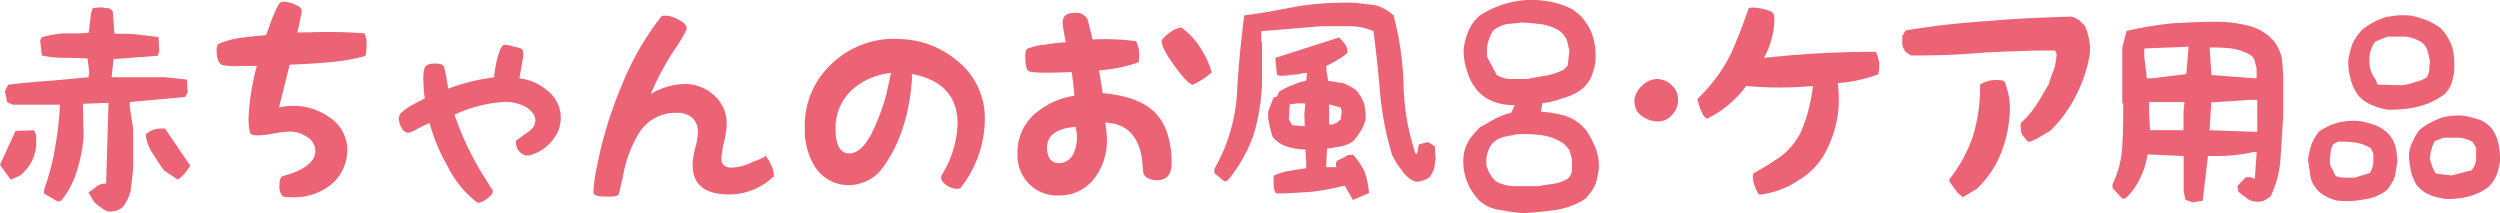
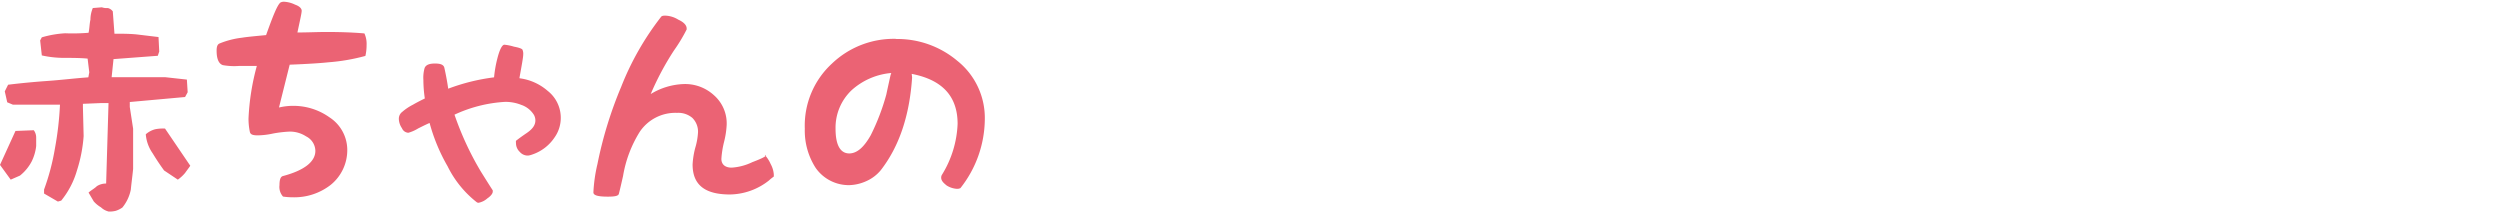
<svg xmlns="http://www.w3.org/2000/svg" viewBox="0 0 345.55 29.47">
  <defs>
    <style>.cls-1{fill:#eb6374;}</style>
  </defs>
  <g id="レイヤー_2" data-name="レイヤー 2">
    <g id="レイヤー_1-2" data-name="レイヤー 1">
      <path class="cls-1" d="M117.36,21.21c1.11,0,2.07-.88,3-2.53a30.43,30.43,0,0,0,2.14-5.59c.26-1.22.46-2.11.59-2.7l.1-.3a9.38,9.38,0,0,0-5.47,2.37,7.14,7.14,0,0,0-2.23,5.33c0,2.27.66,3.42,1.91,3.42m6.48-15.82a12.86,12.86,0,0,1,8.42,3,10.1,10.1,0,0,1,3.82,8.16A15.52,15.52,0,0,1,132.75,26a1,1,0,0,1-.49.1,3,3,0,0,1-1.41-.46c-.5-.4-.76-.69-.76-1.09a.74.74,0,0,1,.13-.43,14.4,14.4,0,0,0,2.14-7c0-3.78-2.07-6.08-6.35-6.91a4.4,4.4,0,0,1,.06.53c-.36,5.3-1.8,9.51-4.31,12.76A5.43,5.43,0,0,1,119.82,25a6.14,6.14,0,0,1-2.43.59,5.59,5.59,0,0,1-4.64-2.37,9.49,9.49,0,0,1-1.51-5.43,11.64,11.64,0,0,1,3.75-9,12.37,12.37,0,0,1,8.85-3.42m-22.71,17.8a7.63,7.63,0,0,0,2.86-.76c1.22-.46,2.3-.95,1.71-1a4.57,4.57,0,0,1,.82,1.26,3.53,3.53,0,0,1,.43,1.38,2.18,2.18,0,0,1,0,.36,5.75,5.75,0,0,0-.66.53,8.86,8.86,0,0,1-5.4,1.94c-3.49,0-5.16-1.35-5.16-4.15a11.4,11.4,0,0,1,.36-2.27,9.3,9.3,0,0,0,.39-2.17,2.67,2.67,0,0,0-.79-2,3,3,0,0,0-2.1-.69,5.93,5.93,0,0,0-5.17,2.63,16.67,16.67,0,0,0-2.3,6.09c-.36,1.61-.56,2.4-.59,2.5-.1.26-.53.36-1.51.36-1.45,0-2-.2-2-.59a21.1,21.1,0,0,1,.56-3.92A55.62,55.62,0,0,1,85.86,12a38.83,38.83,0,0,1,5.49-9.64c.1-.16.3-.2.6-.2a3.64,3.64,0,0,1,1.81.56c.79.36,1.15.79,1.15,1.22,0,.06,0,.1,0,.13a22.38,22.38,0,0,1-1.75,2.9A39,39,0,0,0,89.94,13a9.36,9.36,0,0,1,4.51-1.38,5.89,5.89,0,0,1,4.24,1.55,5.17,5.17,0,0,1,1.75,4.11,12,12,0,0,1-.37,2.37,13.18,13.18,0,0,0-.36,2.3c0,.79.53,1.22,1.42,1.22M71.82,10.82a7.32,7.32,0,0,1,3.88,1.74,4.72,4.72,0,0,1,1.81,3.75A4.67,4.67,0,0,1,76.65,19a6,6,0,0,1-3.12,2.37,2.56,2.56,0,0,1-.5.13A1.44,1.44,0,0,1,71.85,21a1.66,1.66,0,0,1-.53-1.25.86.86,0,0,1,0-.29s.53-.43,1.45-1.05S74,17.23,74,16.64a1.6,1.6,0,0,0-.2-.76,3.31,3.31,0,0,0-1.74-1.38,5.9,5.9,0,0,0-2.24-.42,19.09,19.09,0,0,0-7,1.77,41.61,41.61,0,0,0,3.65,7.87c.72,1.15,1.25,2,1.64,2.59l0,.17c0,.26-.27.62-.76.95a2.54,2.54,0,0,1-1.22.6.47.47,0,0,1-.26-.1,14.37,14.37,0,0,1-4-4.94A25,25,0,0,1,59.38,17c-.17.06-.66.29-1.58.75a5.41,5.41,0,0,1-1.35.6,1,1,0,0,1-.89-.63,2.35,2.35,0,0,1-.43-1.25,1.18,1.18,0,0,1,.46-1,7.38,7.38,0,0,1,1.49-1c.29-.17.82-.46,1.64-.86a17.72,17.72,0,0,1-.2-2.56,4.92,4.92,0,0,1,.17-1.65c.19-.46.69-.62,1.44-.62s1.19.16,1.29.59c.26,1.18.43,2.14.53,2.89a27.64,27.64,0,0,1,6.34-1.57,16.54,16.54,0,0,1,.43-2.51c.33-1.34.69-2,1-2a6.63,6.63,0,0,1,1.32.27c.72.13,1.12.29,1.18.43a1.4,1.4,0,0,1,.1.65c0,.4-.2,1.45-.52,3.23M50.5,7.73a27.18,27.18,0,0,1-5.1.88c-.92.1-2.7.23-5.36.33l-1.48,5.92a8.34,8.34,0,0,1,1.91-.23,8.58,8.58,0,0,1,5.06,1.58A5.38,5.38,0,0,1,48,20.66a6.17,6.17,0,0,1-2.3,4.9,8.17,8.17,0,0,1-5.2,1.71,9.15,9.15,0,0,1-1.38-.1,2,2,0,0,1-.49-1.58c0-.79.16-1.15.45-1.25,3-.79,4.51-2,4.51-3.49a2.29,2.29,0,0,0-1.28-2,4.09,4.09,0,0,0-2.3-.66,16.78,16.78,0,0,0-2.24.26,10.63,10.63,0,0,1-2.14.26c-.72,0-1-.13-1.09-.46a8.85,8.85,0,0,1-.19-1.87A32.75,32.75,0,0,1,35.5,9.11c-1,0-1.71,0-2.4,0A9,9,0,0,1,30.79,9c-.56-.2-.85-.86-.85-2,0-.59.13-.89.43-1a11.86,11.86,0,0,1,3.09-.79c.59-.1,1.64-.2,3.32-.36,1-2.8,1.58-4.21,2-4.51a1,1,0,0,1,.46-.1,3.86,3.86,0,0,1,1.54.4c.66.23.92.56.92.85s-.19,1.12-.59,3c1.45,0,2.73-.07,4-.07,2,0,3.78.07,5.26.2a3.47,3.47,0,0,1,.3,1.61,6.64,6.64,0,0,1-.17,1.52M24.58,24.83a5.26,5.26,0,0,0,1-.92c.23-.33.49-.66.72-1l-3.49-5.14a5.43,5.43,0,0,0-1.38.1,3.2,3.2,0,0,0-1.28.69,5.3,5.3,0,0,0,.95,2.63c.46.76,1,1.58,1.58,2.37Zm-23.1,0,1.28-.56a6.13,6.13,0,0,0,1.61-1.94A6.43,6.43,0,0,0,5,20.19V19a1.7,1.7,0,0,0-.33-1l-2.53.1L0,22.79ZM15,29.24a3.64,3.64,0,0,0,1-.1,3.45,3.45,0,0,0,.92-.46,5.66,5.66,0,0,0,1.16-2.46c.09-.93.22-1.85.32-2.87V17.79l-.46-3v-.69l7.64-.69.36-.66L25.83,11l-3-.33h-7.4l.26-2.5,6.12-.46.2-.59-.1-2-3-.36c-1-.1-2-.1-3.09-.1l-.23-3.09a1.21,1.21,0,0,0-.69-.46,2,2,0,0,1-.82-.1l-1.25.1a4.14,4.14,0,0,0-.33,1.61c-.13.56-.13,1.25-.26,1.81A26.84,26.84,0,0,1,9,4.6a14.35,14.35,0,0,0-3.22.56l-.23.43.23,2.07A14.16,14.16,0,0,0,8.85,8c1.05,0,2.2,0,3.26.1L12.34,10l-.13.69c-1.85.13-3.69.36-5.53.49s-3.69.3-5.56.53l-.46.92L1,14.14l.79.33H8.29a44.3,44.3,0,0,1-.69,6,31.61,31.61,0,0,1-1.51,5.73v.55L8,27.86l.46-.13a11.71,11.71,0,0,0,2.17-4.15,20.17,20.17,0,0,0,.93-4.77l-.1-4v-.46l2.4-.1H15l-.33,11.12a2.34,2.34,0,0,0-1.28.36c-.33.33-.79.56-1.15.89l.72,1.22a4.13,4.13,0,0,0,1,.82,2.27,2.27,0,0,0,1,.56" />
-       <path class="cls-1" d="M335.48,10.64a4.44,4.44,0,0,1-1.64.69,7.86,7.86,0,0,1-1.73.45l-3.48-.09a3.6,3.6,0,0,0-.59-1.15,5.75,5.75,0,0,1-.46-1.18,6.5,6.5,0,0,1,0-2,4,4,0,0,1,.72-1.61L330,5.06h2.53a5.61,5.61,0,0,1,2.09.72,2.22,2.22,0,0,1,.92,1.28c.13.46.23.92.36,1.48a3,3,0,0,0-.13,1.05,1.88,1.88,0,0,1-.33,1.05m-5.11,4.52a16.25,16.25,0,0,0,4.06-.46A10.44,10.44,0,0,0,337.91,13a4.42,4.42,0,0,0,.92-1.41c.13-.45.23-.91.36-1.5A11.24,11.24,0,0,0,339,6.7a6.9,6.9,0,0,0-1.64-2.79,9.3,9.3,0,0,0-2-1.14,17.77,17.77,0,0,0-2.06-.6,10.35,10.35,0,0,0-3.61.23,9.83,9.83,0,0,0-3.12,1.65,7.29,7.29,0,0,0-1.41,2,10.91,10.91,0,0,0-.59,2.43,9.26,9.26,0,0,0,.36,2.56,6.59,6.59,0,0,0,1.15,2.29,5.22,5.22,0,0,0,2,1.28,7.83,7.83,0,0,0,2.33.59m11.25,8.33-2.79.72-2.2-.26a8.77,8.77,0,0,1-.46-.92c-.13-.32-.23-.69-.36-1.05a6.43,6.43,0,0,1,.23-1.37,4.94,4.94,0,0,1,.46-1.15l1.18-.46h2.2a4.83,4.83,0,0,1,1.84.56l.49.82V22a2.88,2.88,0,0,1-.59,1.51m-14,.36-2.2.69H324.1a3.83,3.83,0,0,1-1.27-.23l-.79-1.6a7,7,0,0,1,.1-1.51,2.34,2.34,0,0,1,.36-1.28l.69-.36a14.86,14.86,0,0,1,2.42.13,5.71,5.71,0,0,1,2.1.79l.33.72v1.37a4,4,0,0,1-.46,1.28m10,3.58a10.46,10.46,0,0,0,3.38-.23,8,8,0,0,0,3-1.38,5.3,5.3,0,0,0,1.15-1.74,9.16,9.16,0,0,0,.46-2,11.32,11.32,0,0,0-.23-2.19,5.83,5.83,0,0,0-.82-2,4.2,4.2,0,0,0-1.6-1.28,16.49,16.49,0,0,0-2.1-.59,8.52,8.52,0,0,0-3.35.23,11.25,11.25,0,0,0-3,1.64,5.84,5.84,0,0,0-.91,1.51,4.89,4.89,0,0,0-.59,1.83,10.69,10.69,0,0,0,.23,2.2,5.73,5.73,0,0,0,.82,2.1,4.13,4.13,0,0,0,1.6,1.28,5.67,5.67,0,0,0,2,.56m-14.36.36a12.53,12.53,0,0,0,3.7-.23A5.88,5.88,0,0,0,330,26.18a7.41,7.41,0,0,0,1-1.74c.13-.59.23-1.28.36-2a14.21,14.21,0,0,0-.23-2.1,4.47,4.47,0,0,0-.92-1.74,4.9,4.9,0,0,0-1.87-1.28,13.29,13.29,0,0,0-2.2-.59,9,9,0,0,0-3,.23,7.92,7.92,0,0,0-2.66,1.28,7.6,7.6,0,0,0-1,1.74,12.91,12.91,0,0,0-.46,2.09c.1.83.23,1.51.33,2.33a3.78,3.78,0,0,0,1.18,2.07,4.32,4.32,0,0,0,1.28.82,5.74,5.74,0,0,0,1.38.46m-21-17.51-4.76.59h-.69l-.36-3V6.7l5.81-.23h.32Zm9.73.49-.13.1-6.13-.46-.23-3.61V6.57a23.71,23.71,0,0,1,3,.13,7,7,0,0,1,2.65.92,1.3,1.3,0,0,1,.56.82c.13.36.13.59.26.92ZM301.8,18h-4.62l-.13-2.2V14.11h4.89l-.14,1.41Zm10.2.23L305.41,18l.23-3.84,5.44-.36H312Zm-8.92,9.74,1.38-.23.72-6.17c1,0,2.2,0,3.25-.09s2-.23,3-.46h.49l-.26,3.7-.56-.23h-.68l-1.18,1.25.13.72a5.55,5.55,0,0,0,1,.79,2.19,2.19,0,0,0,1.24.59,2.3,2.3,0,0,0,1.28-.1,4.92,4.92,0,0,0,.95-.59,14.23,14.23,0,0,0,1.38-5.35c.13-1.83.23-3.7.36-5.67V10.87A25.47,25.47,0,0,0,315.38,8a5.77,5.77,0,0,0-1.18-2.43,6.86,6.86,0,0,0-3.35-2A19.87,19.87,0,0,0,306.79,3c-2.2,0-4.39.09-6.59.23a48.2,48.2,0,0,0-6.27,1.05l-.59,2.29v7.67l.13.1c0,2,0,3.84-.13,5.81A13.57,13.57,0,0,1,292,25.46V26l1.37,1.48.46-.1a9.19,9.19,0,0,0,2-2.79,10.8,10.8,0,0,0,1-3.25l5,.23v4.89l.23,1.15Zm-22.63-8.36a5.44,5.44,0,0,0,1.51-.69,16,16,0,0,1,1.41-.82,18.5,18.5,0,0,0,3.48-4.72,19.91,19.91,0,0,0,1.93-5.48,6.68,6.68,0,0,0,0-2.36,10.77,10.77,0,0,0-.62-2c-.33-.26-.56-.59-.85-.79a3.45,3.45,0,0,0-1-.46c-3.83.13-7.7.26-11.48.62A107.49,107.49,0,0,0,263.4,4.21l-.46.75c0,.43,0,.86,0,1.25a2.2,2.2,0,0,0,.49,1l.72.46c2.95,0,5.87-.07,8.72-.3s5.91-.29,8.79-.39h2.39l.23.49a11.93,11.93,0,0,1-.36,2.1,14.69,14.69,0,0,0-.75,2.1c-.56.89-1.08,1.9-1.67,2.76a12.08,12.08,0,0,1-2.13,2.52l-.1.3.1,1.05a2.28,2.28,0,0,0,.52.78,1.75,1.75,0,0,0,.52.53m-9.11,7.64,1.9-1.12a14,14,0,0,0,3.18-4.49,17.93,17.93,0,0,0,1.35-5.25,12.1,12.1,0,0,0,0-2.69,11,11,0,0,0-.66-2.39l-.3-.2a7.13,7.13,0,0,0-1.6,0,6,6,0,0,0-1.48.56,23.43,23.43,0,0,1-.92,6.92,19.57,19.57,0,0,1-3.31,6.16v.4a8,8,0,0,1,.85,1.15,5,5,0,0,0,1,.95m-12-20a4.27,4.27,0,0,1,.43,2.16,5.62,5.62,0,0,1-.13.86A20.12,20.12,0,0,1,254,11.49a13,13,0,0,1,.16,2.2,15.23,15.23,0,0,1-1.41,6.46A10.07,10.07,0,0,1,248.45,25a11.75,11.75,0,0,1-5.28,1.9,2.45,2.45,0,0,1-.53-.95,3.71,3.71,0,0,1-.36-1.44,1.21,1.21,0,0,1,.1-.56c1.61-.88,2.69-1.61,3.44-2.1A9.53,9.53,0,0,0,249,18.08a22.58,22.58,0,0,0,1.58-6.2,49.4,49.4,0,0,1-9.22,0,14.5,14.5,0,0,1-5.41,4.52c-.52-.23-.95-1.15-1.34-2.72a22.83,22.83,0,0,0,4.72-6.4c1.28-3,2-5.08,2.36-6.1,0-.06.23-.13.62-.13a6.26,6.26,0,0,1,1.77.3c.69.16,1,.36,1.09.66a4.31,4.31,0,0,1,.09,1,12.22,12.22,0,0,1-1.44,5,136.21,136.21,0,0,1,15.51-.85" />
-       <path class="cls-1" d="M225.89,14.18a3.07,3.07,0,0,1,1-2.26,3.15,3.15,0,0,1,2.13-1,2.89,2.89,0,0,1,2,.82,2.57,2.57,0,0,1,.92,2,3,3,0,0,1-.82,2.13,2.53,2.53,0,0,1-1.93.92,3.68,3.68,0,0,1-2.14-.69,2.23,2.23,0,0,1-1.11-1.94m-9.81-4.52a9.48,9.48,0,0,1-2.42.82c-.92.1-1.87.33-2.66.46h-2.2a3.62,3.62,0,0,1-2-.59l-1.28-2.43a5.56,5.56,0,0,1,.1-2,6,6,0,0,1,.68-1.64,4.43,4.43,0,0,1,1.87-.92c.59-.09,1.28-.09,2-.22.92,0,1.87.13,2.79.22a7.43,7.43,0,0,1,2.56.92,3.82,3.82,0,0,1,1,1.28c.13.46.23,1,.36,1.41l-.23,2.07Zm.59,15.05a5.85,5.85,0,0,1-2,.72c-.82.1-1.51.23-2.2.33h-3a5.58,5.58,0,0,1-2.79-.69,5.78,5.78,0,0,1-.82-1.05,6.27,6.27,0,0,1-.45-1.14,3.83,3.83,0,0,1,.13-1.65,3.35,3.35,0,0,1,.69-1.37,3.2,3.2,0,0,1,1.6-.92c.59-.13,1.18-.23,1.74-.36a17.55,17.55,0,0,1,3.48.13,6.91,6.91,0,0,1,3,1.15,6.55,6.55,0,0,1,.82.92c.13.36.23.82.36,1.18v1.47a1.75,1.75,0,0,1-.59,1.28m-5.9,4.76c1.51-.1,2.89-.23,4.4-.46a10.24,10.24,0,0,0,3.93-1.51,8,8,0,0,0,1.41-2A15.26,15.26,0,0,0,221,23.2a7.18,7.18,0,0,0-.46-2.75A14.47,14.47,0,0,0,219.23,18a6.24,6.24,0,0,0-2.92-2,15.33,15.33,0,0,0-3.34-.56l.23-1.18a11.2,11.2,0,0,0,2.78-.69,7.5,7.5,0,0,0,2.53-1.14,5.23,5.23,0,0,0,1.41-1.74,11.34,11.34,0,0,0,.59-2,10.45,10.45,0,0,0-.26-3.38,7.76,7.76,0,0,0-1.48-2.78A5.85,5.85,0,0,0,216.08.74a13,13,0,0,0-7.51-.36,13.94,13.94,0,0,0-4,1.74A5.8,5.8,0,0,0,203,4.22a9.22,9.22,0,0,0-.69,2.55,8.29,8.29,0,0,0,.46,3,7.25,7.25,0,0,0,1.28,2.56,5.7,5.7,0,0,0,2.42,1.73,7.66,7.66,0,0,0,2.89.46l-.46,1.05a11,11,0,0,0-2.2.82c-.68.36-1.37.82-2.09,1.15a13.46,13.46,0,0,0-1.51,1.74,5.71,5.71,0,0,0-.79,2.1,7.84,7.84,0,0,0,.33,3.34,8,8,0,0,0,1.74,2.92,5,5,0,0,0,3,1.38,26.52,26.52,0,0,0,3.38.46m-26-12.5-.59.23h-.46V14.41l1.61.46.13.46-.13,1.15Zm-4.42.46-1.74-.13-.46-.82.13-2.07,1-.13h1.15l-.13,1.41Zm-11.12,7.64.46-.13a20.15,20.15,0,0,0,3.6-6.36,27.73,27.73,0,0,0,1.15-7.18V5.82l-.1-.1V4.31l8.33-.69h3.71a8.55,8.55,0,0,1,3.48.69c.36,2.92.68,5.71.91,8.59a42.61,42.61,0,0,0,1.64,8.47,10.33,10.33,0,0,0,1.28,2.06,4.24,4.24,0,0,0,1.84,1.64,2.1,2.1,0,0,0,1.18-.13,3.43,3.43,0,0,0,.92-.46,5.44,5.44,0,0,0,.59-1.15c.1-.36.1-.82.23-1.28l-.13-1.83-.92-.59-1.28.33-.23,1.27h-.23A32.15,32.15,0,0,1,194,11.76a42.47,42.47,0,0,0-1.38-9.64A6.53,6.53,0,0,0,190.18.74c-.92-.13-1.87-.23-2.92-.36a45.88,45.88,0,0,0-7.74.46c-2.56.49-5.12,1-7.54,1.28-.46,3.6-.82,7.18-1,10.78a23.87,23.87,0,0,1-3.12,10.43v.59ZM187,27.63l2.23-.95a13.47,13.47,0,0,0-.59-2.89A9.59,9.59,0,0,0,187,21.37l-.79.09a4.51,4.51,0,0,1-1.05.59c-.46.14-.59.46-.46,1.06h-1.41l.13-2.56c.69-.1,1.38-.23,2-.33a4.18,4.18,0,0,0,1.74-.82,15.18,15.18,0,0,0,1.05-1.51,5.2,5.2,0,0,0,.56-1.51,9.62,9.62,0,0,0-.23-2.1,7.36,7.36,0,0,0-1-1.73,6.91,6.91,0,0,0-1.87-1.05c-.69-.1-1.38-.23-2.1-.33l-.23-1.41V9.07a6.52,6.52,0,0,0,1.51-.79,6.44,6.44,0,0,0,1.41-1,2.08,2.08,0,0,0-.36-1.18,6.55,6.55,0,0,0-.82-.92L176.27,8l.23,2.33.33.13a7.72,7.72,0,0,0,1.74-.13,7.12,7.12,0,0,0,1.64-.23h.46l-.13,1.05a8.71,8.71,0,0,0-1.84.59,9,9,0,0,0-1.87.92l-.33.68-.46.14-.72,1.83a5,5,0,0,0,.13,1.87,12.14,12.14,0,0,0,.46,1.74,4.22,4.22,0,0,0,2.1,1.38,8.72,8.72,0,0,0,2.43.36l.1,1.6v1c-.79.1-1.48.23-2.3.36a6.23,6.23,0,0,0-2.2.69v1.15a3,3,0,0,0,.23,1.15l.23.13c1.61,0,3.25-.13,4.76-.23a29.45,29.45,0,0,0,4.39-.82h.23ZM163.22,3.79s.2.06.52.36a10.1,10.1,0,0,1,2.33,2.72A12,12,0,0,1,167.48,10a9.51,9.51,0,0,1-2.69,1.73c-.55-.22-1.37-1.14-2.52-2.72s-1.71-2.72-1.71-3.34c0-.2.36-.56,1.09-1.15a3.79,3.79,0,0,1,1.57-.72M146.4,22.55a2.22,2.22,0,0,0,1.93-1.22,5.45,5.45,0,0,0,.53-2.32,4.58,4.58,0,0,0-.23-1.48c-2.59.23-3.91,1.18-3.91,2.82,0,1.41.56,2.2,1.68,2.2m6-9.68c3.34.3,5.64,1.15,7.18,2.63s2.36,3.93,2.36,7.05c0,1.6-.69,2.36-2.1,2.36a2.7,2.7,0,0,1-1.21-.3,1.23,1.23,0,0,1-.62-.82c-.07-.85-.14-1.47-.17-1.9-.52-3.18-2.16-4.82-5.08-4.95A15.47,15.47,0,0,1,153,19.2a8.69,8.69,0,0,1-1.7,5.41,6,6,0,0,1-4.92,2.4,5.43,5.43,0,0,1-4.13-1.58,5.61,5.61,0,0,1-1.61-4.23,7.08,7.08,0,0,1,2.33-5.41,10.92,10.92,0,0,1,5.54-2.56c-.1-1.14-.2-2.16-.39-3.28-3.58.17-5.45.1-5.87-.09s-.53-.92-.53-2.14c0-.59.1-.88.33-1a8.52,8.52,0,0,1,2.49-.56c.46-.1,1.32-.19,2.76-.33-.3-1.63-.43-2.42-.43-2.65,0-1,.56-1.41,1.84-1.41A1.68,1.68,0,0,1,150.4,2.9c0,.13.23.92.62,2.56a32.83,32.83,0,0,1,6,.23,3.94,3.94,0,0,1,.43,2,7.69,7.69,0,0,1-.07.92,20.53,20.53,0,0,1-5.47,1.11c.19,1.12.36,2.1.49,3.18" />
    </g>
  </g>
</svg>